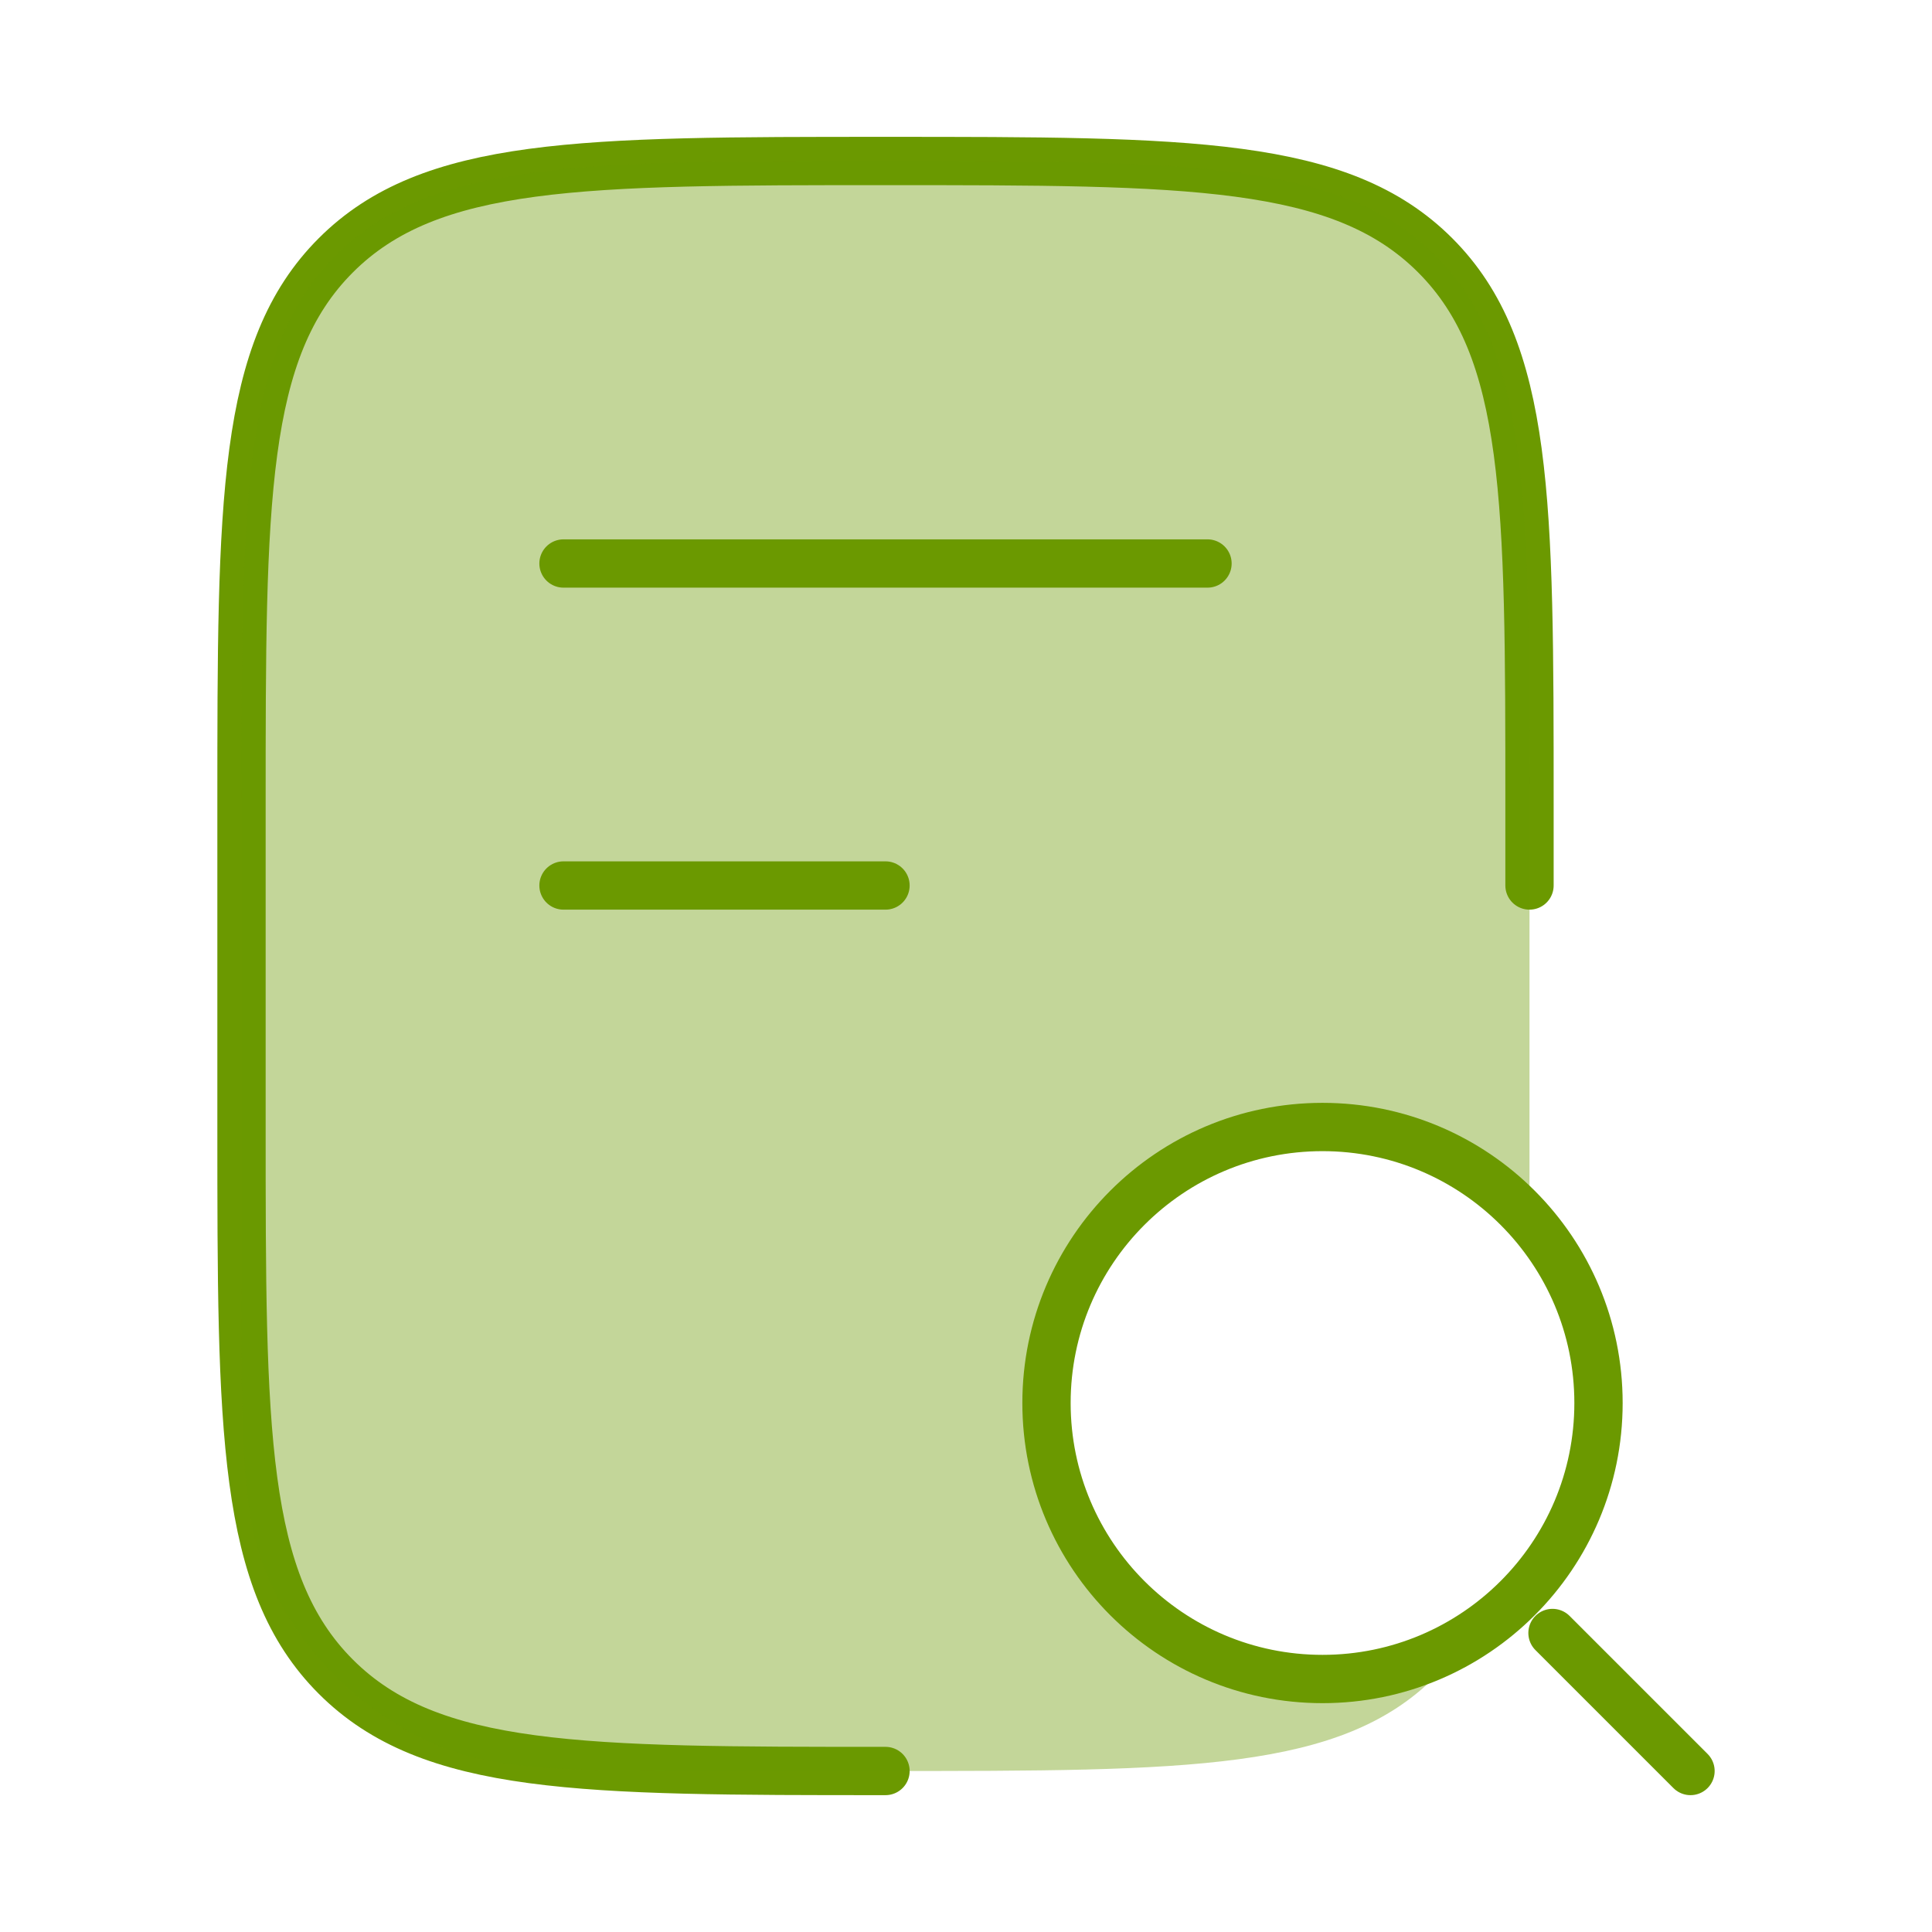
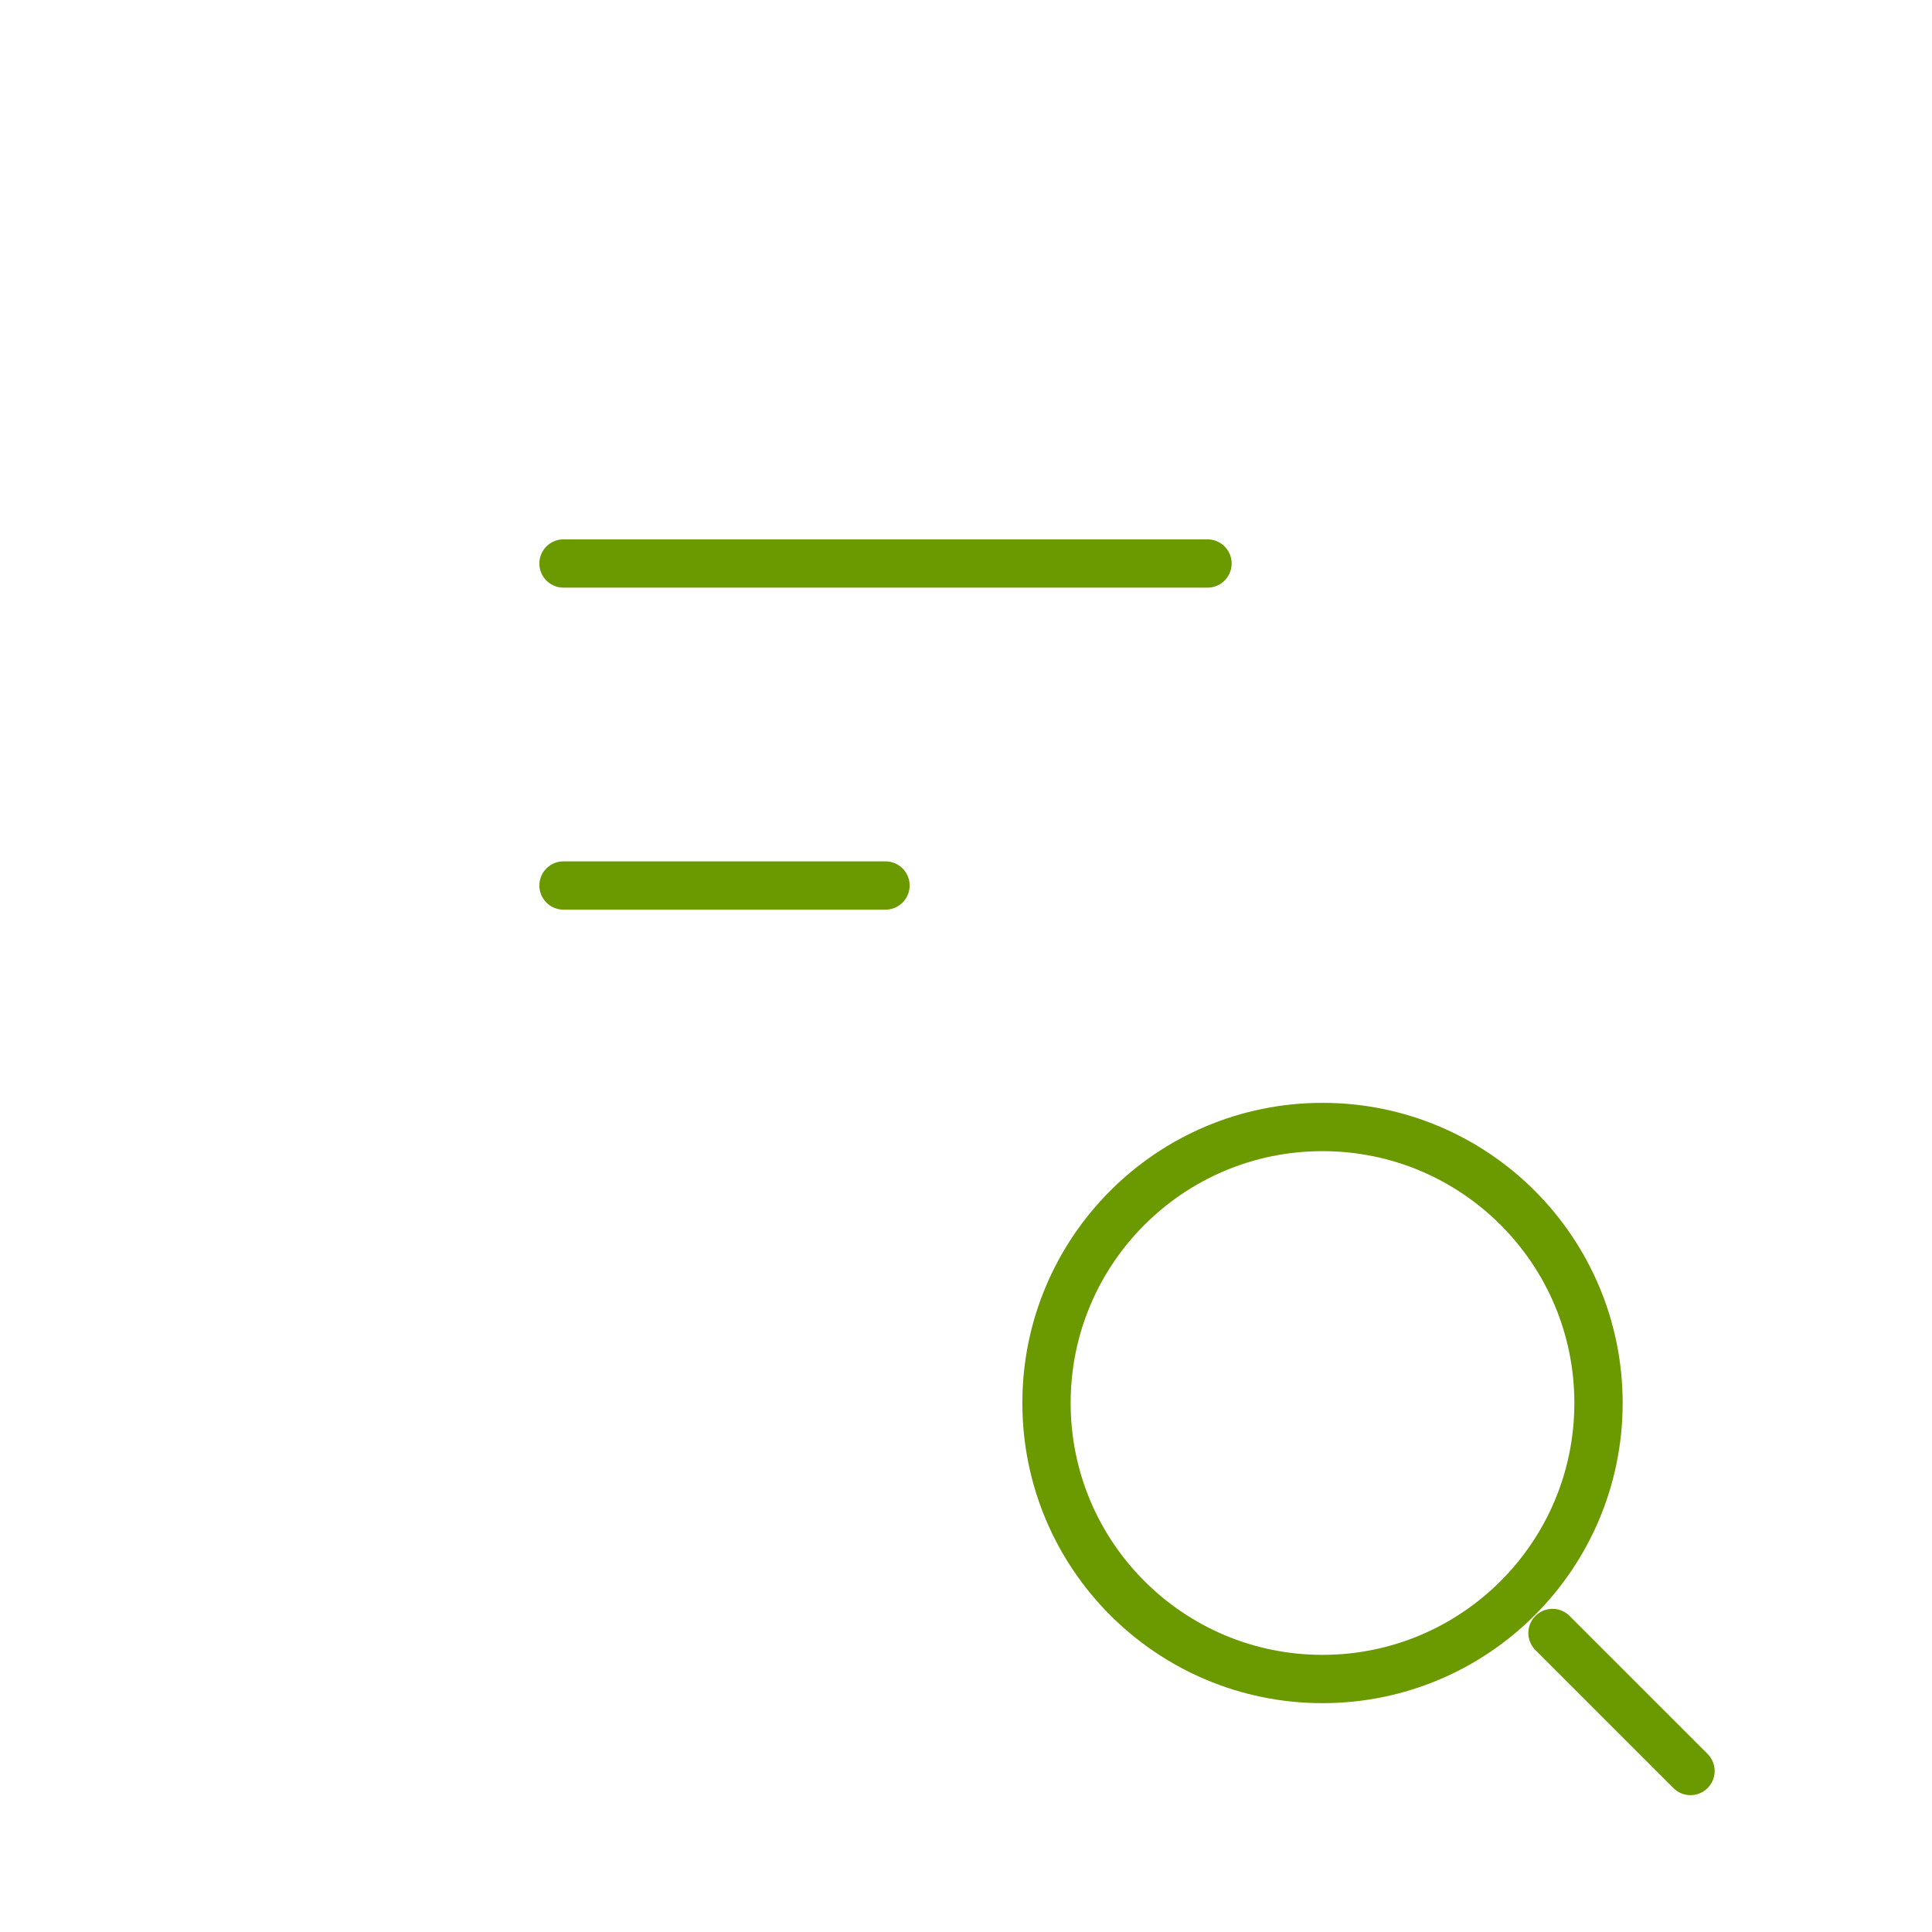
<svg xmlns="http://www.w3.org/2000/svg" width="60" height="60" viewBox="0 0 60 60" fill="none">
-   <path d="M47.5 27.5V25C47.5 15.572 47.5 10.858 44.571 7.929C41.642 5 36.928 5 27.5 5C18.072 5 13.358 5 10.429 7.929C7.5 10.858 7.5 15.572 7.5 25V35C7.5 44.428 7.5 49.142 10.429 52.071C13.358 55 18.072 55 27.5 55" stroke="#6B9900" stroke-width="1.5" stroke-linecap="round" stroke-linejoin="round" />
-   <path opacity="0.4" d="M47.5 35V25C47.5 15.572 47.5 10.858 44.571 7.929C41.642 5 36.928 5 27.5 5C18.072 5 13.358 5 10.429 7.929C7.5 10.858 7.5 15.572 7.5 25V40C7.5 44.66 7.5 46.989 8.261 48.827C9.276 51.277 11.223 53.224 13.673 54.239C15.511 55 17.841 55 22.5 55H27.5C36.928 55 41.642 55 44.571 52.071C44.935 51.708 45.253 51.316 45.532 50.892C44.233 51.686 42.706 52.143 41.072 52.143C36.337 52.143 32.5 48.305 32.5 43.572C32.5 38.837 36.337 35 41.072 35C43.63 35 45.926 36.12 47.496 37.898C47.5 36.984 47.5 36.02 47.5 35Z" fill="#6B9900" />
  <path d="M52.5 55L48.214 50.714M49.643 43.572C49.643 48.305 45.805 52.143 41.072 52.143C36.337 52.143 32.5 48.305 32.5 43.572C32.5 38.837 36.337 35 41.072 35C45.805 35 49.643 38.837 49.643 43.572Z" stroke="#6B9900" stroke-width="1.5" stroke-linecap="round" />
  <path d="M17.5 17.5H37.5M17.5 27.5H27.5" stroke="#6B9900" stroke-width="1.5" stroke-linecap="round" stroke-linejoin="round" />
</svg>